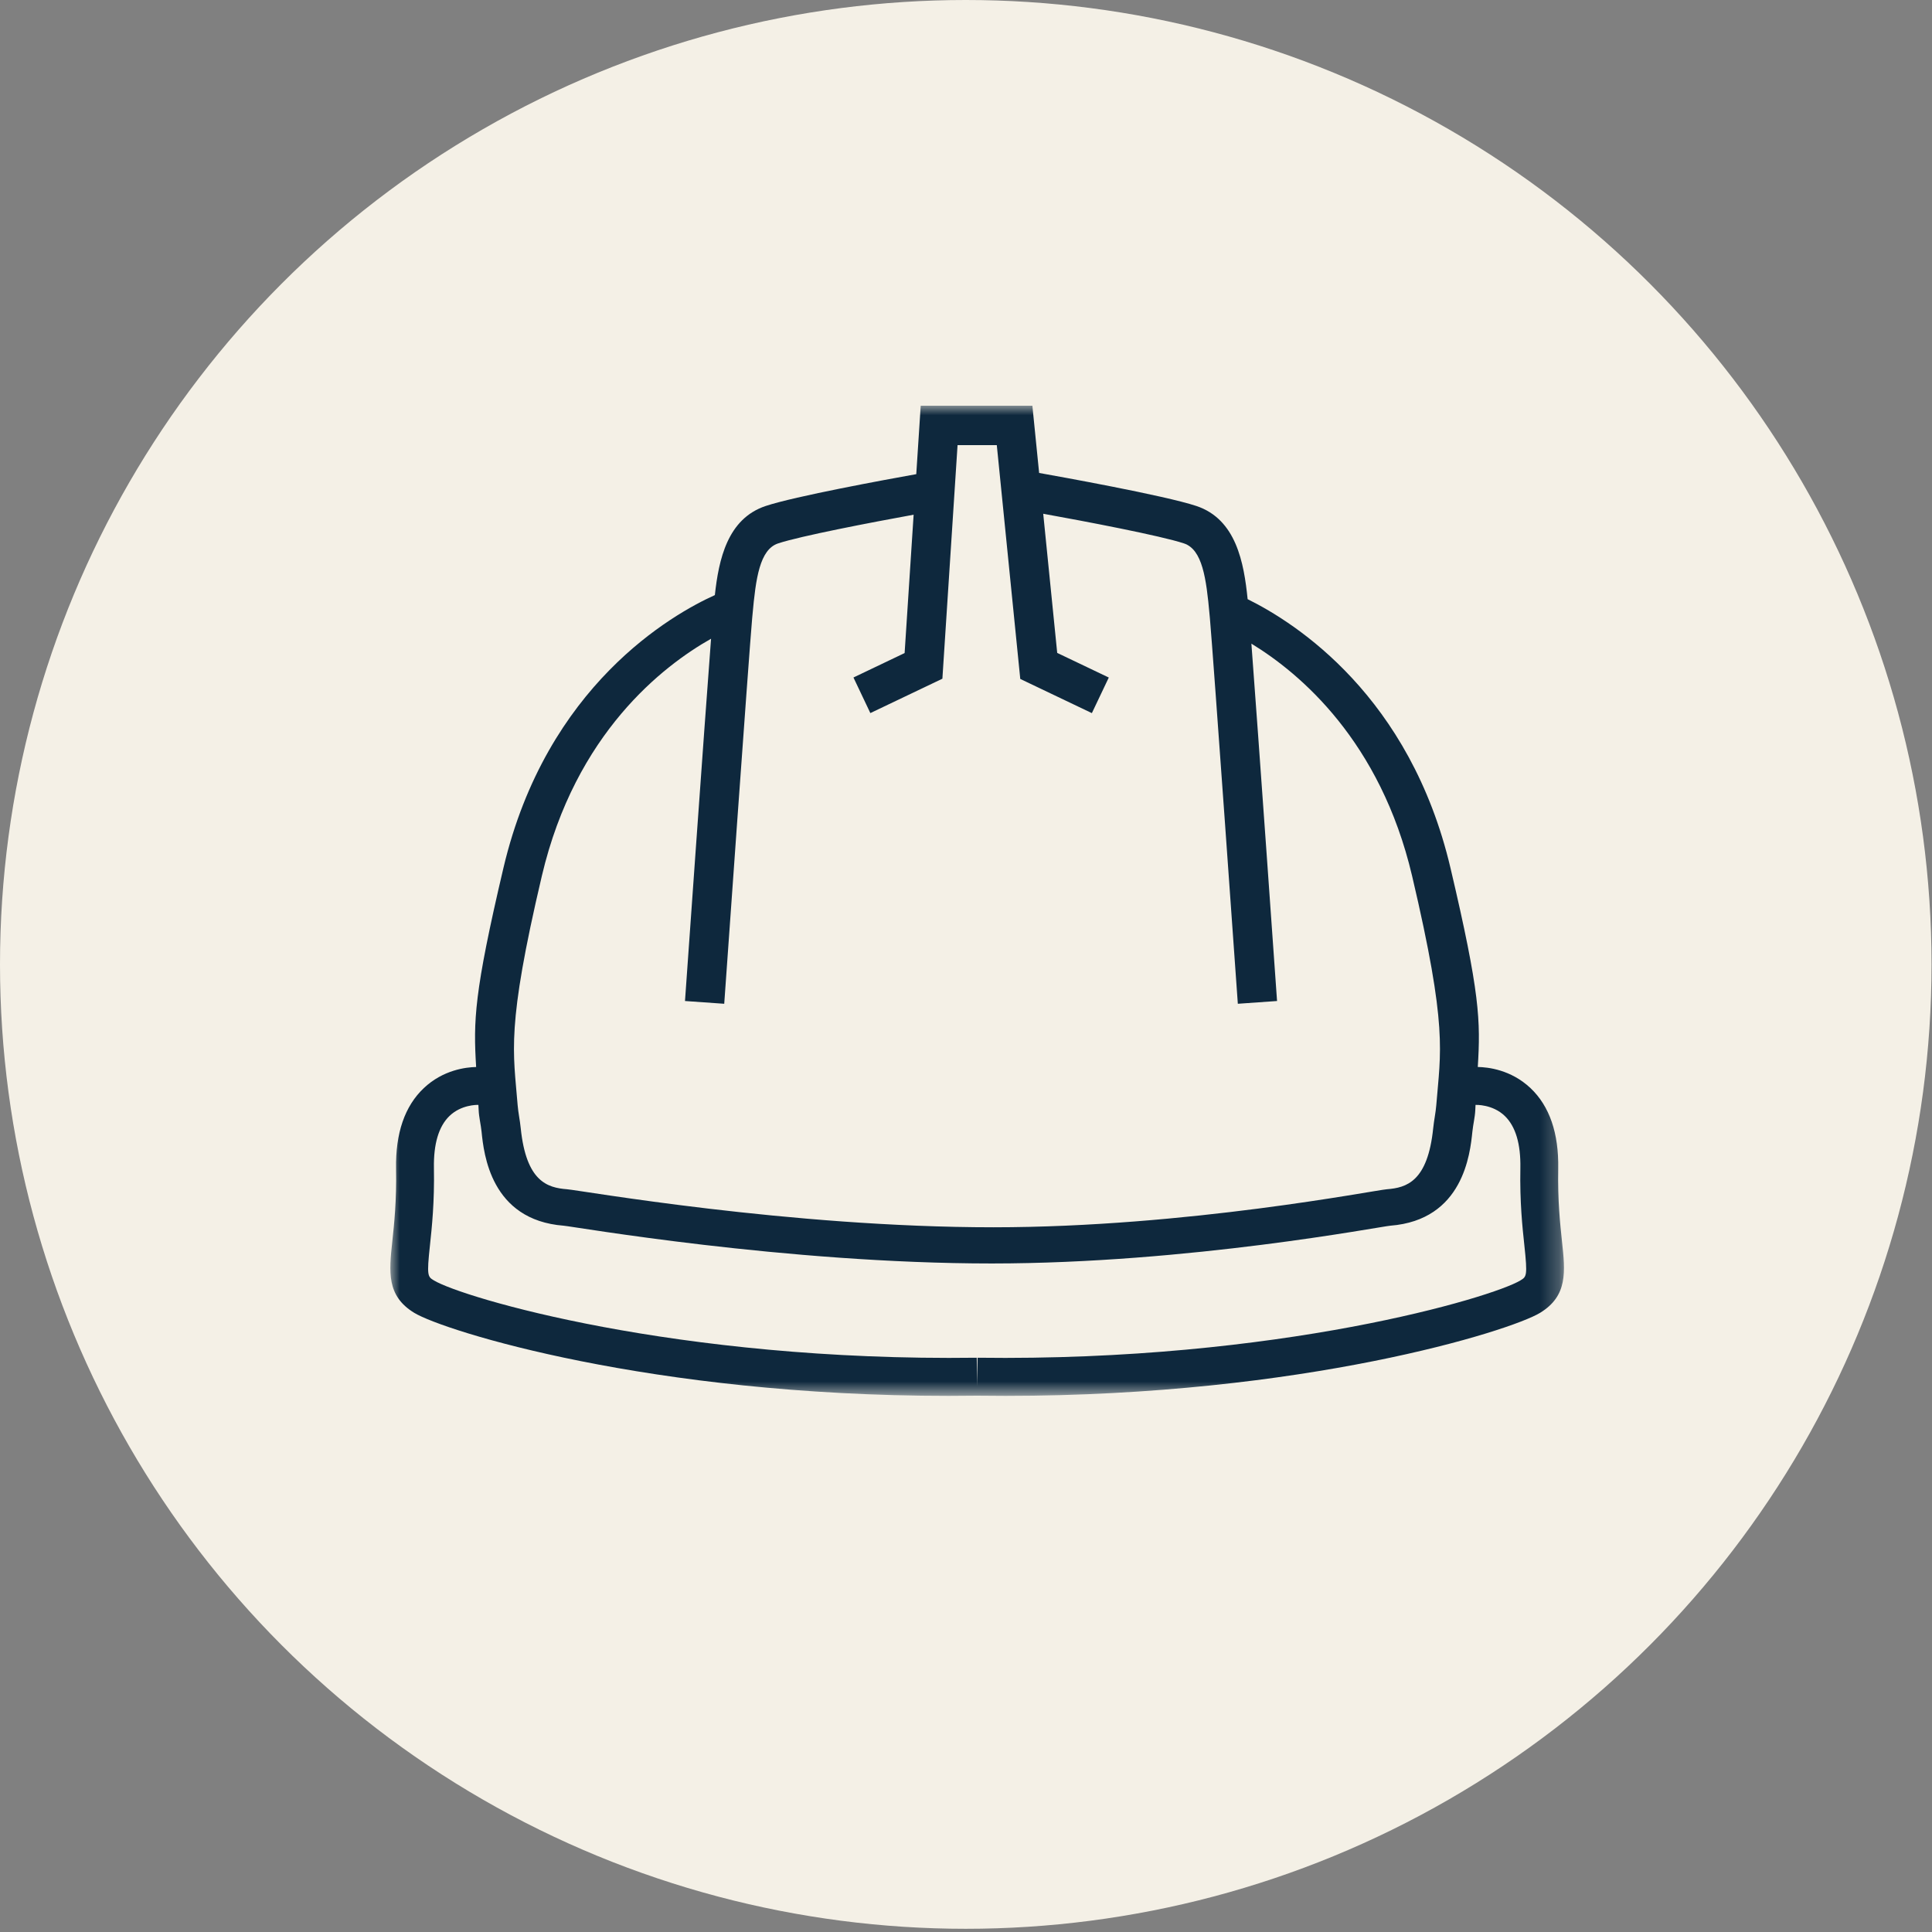
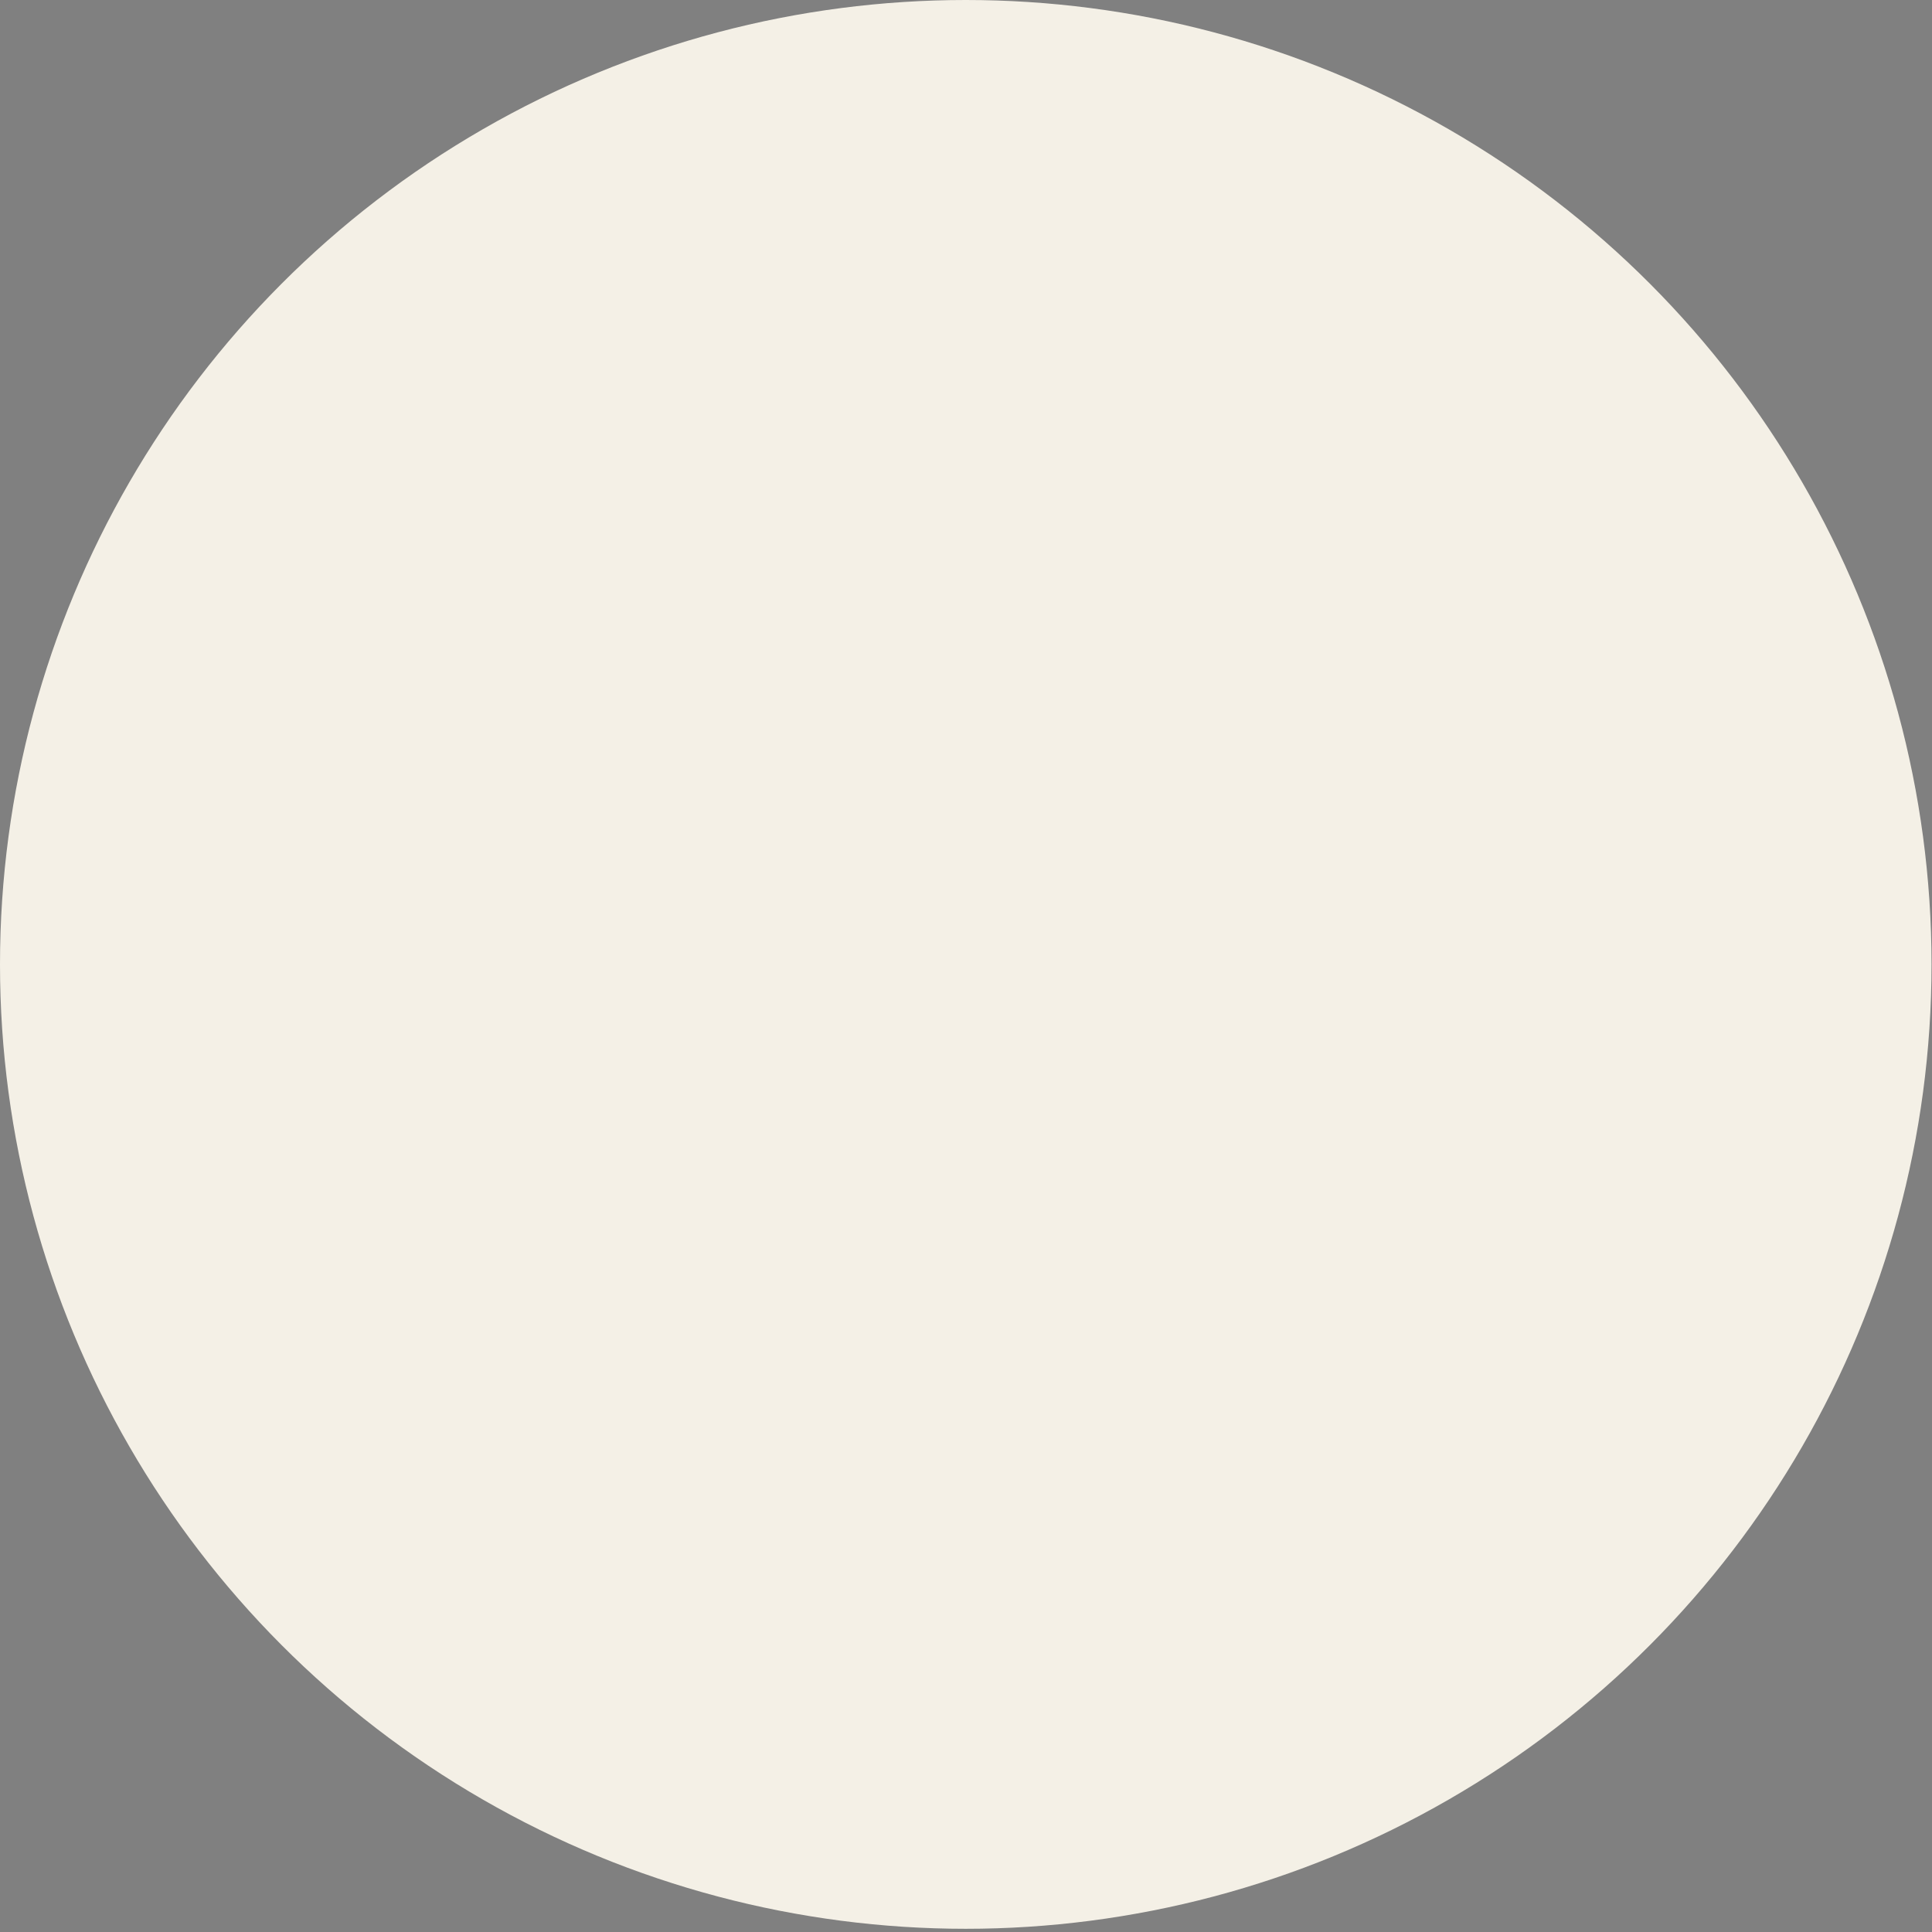
<svg xmlns="http://www.w3.org/2000/svg" xmlns:xlink="http://www.w3.org/1999/xlink" width="100px" height="100px" viewBox="0 0 100 100" version="1.1">
  <rect x="0" y="0" width="100" height="100" fill="#808080" stroke="none" />
  <title>Group</title>
  <desc>Created with Sketch.</desc>
  <defs>
-     <path id="path-1" d="M60.746,51.25 L60.746,0 L0,0 L0,51.25 L60.746,51.25 L60.746,51.25 Z" />
-   </defs>
+     </defs>
  <g id="Page-1" stroke="none" stroke-width="1" fill="none" fill-rule="evenodd">
    <g id="Group">
      <ellipse id="Oval-7" fill-opacity="0.95" fill="#FAF6EB" cx="49.988" cy="49.917" rx="49.988" ry="49.917" />
      <g id="Contracting" transform="translate(20.204, 21)">
        <mask id="mask-2" fill="white">
          <use xlink:href="#path-1" />
        </mask>
        <g id="Clip-2" />
        <path d="M58.494,45.273 C57.059,46.147 45.99,49.481 30.394,49.276 L30.373,50.765 L30.353,49.276 C14.757,49.481 3.687,46.147 2.253,45.273 C1.936,45.081 1.879,45.046 2.05,43.461 C2.15,42.522 2.288,41.234 2.256,39.458 C2.234,38.209 2.503,37.303 3.059,36.764 C3.662,36.182 4.465,36.186 4.558,36.189 C4.563,36.283 4.567,36.368 4.572,36.466 C4.588,36.832 4.681,37.187 4.722,37.577 C4.837,38.708 5.191,42.149 8.972,42.442 C9.485,42.483 20.439,44.397 31.135,44.397 C41.317,44.396 51.267,42.481 51.756,42.442 C55.537,42.149 55.89,38.708 56.006,37.577 C56.046,37.187 56.139,36.832 56.156,36.466 C56.159,36.365 56.165,36.276 56.17,36.179 L56.17,36.189 C56.18,36.189 57.051,36.149 57.686,36.764 C58.243,37.303 58.513,38.209 58.49,39.458 C58.457,41.234 58.596,42.522 58.697,43.461 C58.867,45.046 58.811,45.081 58.494,45.273 L58.494,45.273 Z M7.844,24.33 C9.585,16.935 14.134,13.454 16.6,12.061 C16.26,16.507 15.298,30.158 15.251,30.812 L17.282,30.955 C17.295,30.774 18.561,12.853 18.727,11.013 L18.745,10.821 C18.915,8.922 19.12,7.443 20.07,7.127 C21.218,6.745 24.915,6.036 27.085,5.641 L26.619,12.802 L23.971,14.067 L24.845,15.909 L28.574,14.13 L29.359,2.041 L31.39,2.041 L32.605,14.142 L36.311,15.911 L37.187,14.069 L34.517,12.794 L33.793,5.592 C35.913,5.974 39.881,6.728 41.078,7.127 C42.028,7.443 42.233,8.922 42.403,10.821 L42.421,11.013 C42.587,12.853 43.853,30.774 43.866,30.955 L45.896,30.812 C45.851,30.17 44.923,17.006 44.568,12.315 C47.103,13.862 51.243,17.365 52.884,24.33 C54.743,32.227 54.359,33.427 54.138,36.201 C54.107,36.593 54.021,36.976 53.978,37.397 C53.695,40.161 52.595,40.476 51.586,40.555 C50.958,40.602 41.215,42.523 31.22,42.524 C20.654,42.525 9.806,40.605 9.141,40.555 C8.132,40.476 7.033,40.161 6.749,37.397 C6.707,36.976 6.62,36.593 6.589,36.201 C6.369,33.427 5.984,32.227 7.844,24.33 L7.844,24.33 Z M56.181,36.188 L56.174,36.097 L56.181,36.188 Z M60.644,43.251 C60.55,42.362 60.418,41.146 60.449,39.495 C60.482,37.657 60.001,36.252 59.015,35.321 C58,34.363 56.805,34.236 56.286,34.227 C56.433,31.841 56.402,30.415 54.872,23.924 C52.781,15.041 46.898,11.261 44.373,10.013 C44.183,8.127 43.78,5.875 41.718,5.189 C40.077,4.644 34.579,3.658 33.581,3.48 L33.232,0 L27.452,0 L27.222,3.542 C25.669,3.82 20.933,4.689 19.43,5.189 C17.445,5.849 16.997,7.963 16.797,9.802 C14.606,10.791 8.082,14.464 5.854,23.924 C4.326,30.416 4.295,31.841 4.441,34.228 C3.912,34.239 2.733,34.375 1.732,35.321 C0.746,36.252 0.263,37.657 0.297,39.495 C0.328,41.146 0.197,42.362 0.102,43.251 C-0.068,44.829 -0.202,46.074 1.235,46.951 C2.779,47.892 13.479,51.25 28.903,51.25 C29.389,51.25 29.88,51.246 30.373,51.24 C30.866,51.246 31.358,51.25 31.842,51.25 C47.267,51.25 57.967,47.892 59.512,46.951 C60.948,46.074 60.815,44.829 60.644,43.251 L60.644,43.251 Z" id="Fill-1" fill="#0E283D" mask="url(#mask-2)" />
      </g>
    </g>
  </g>
</svg>